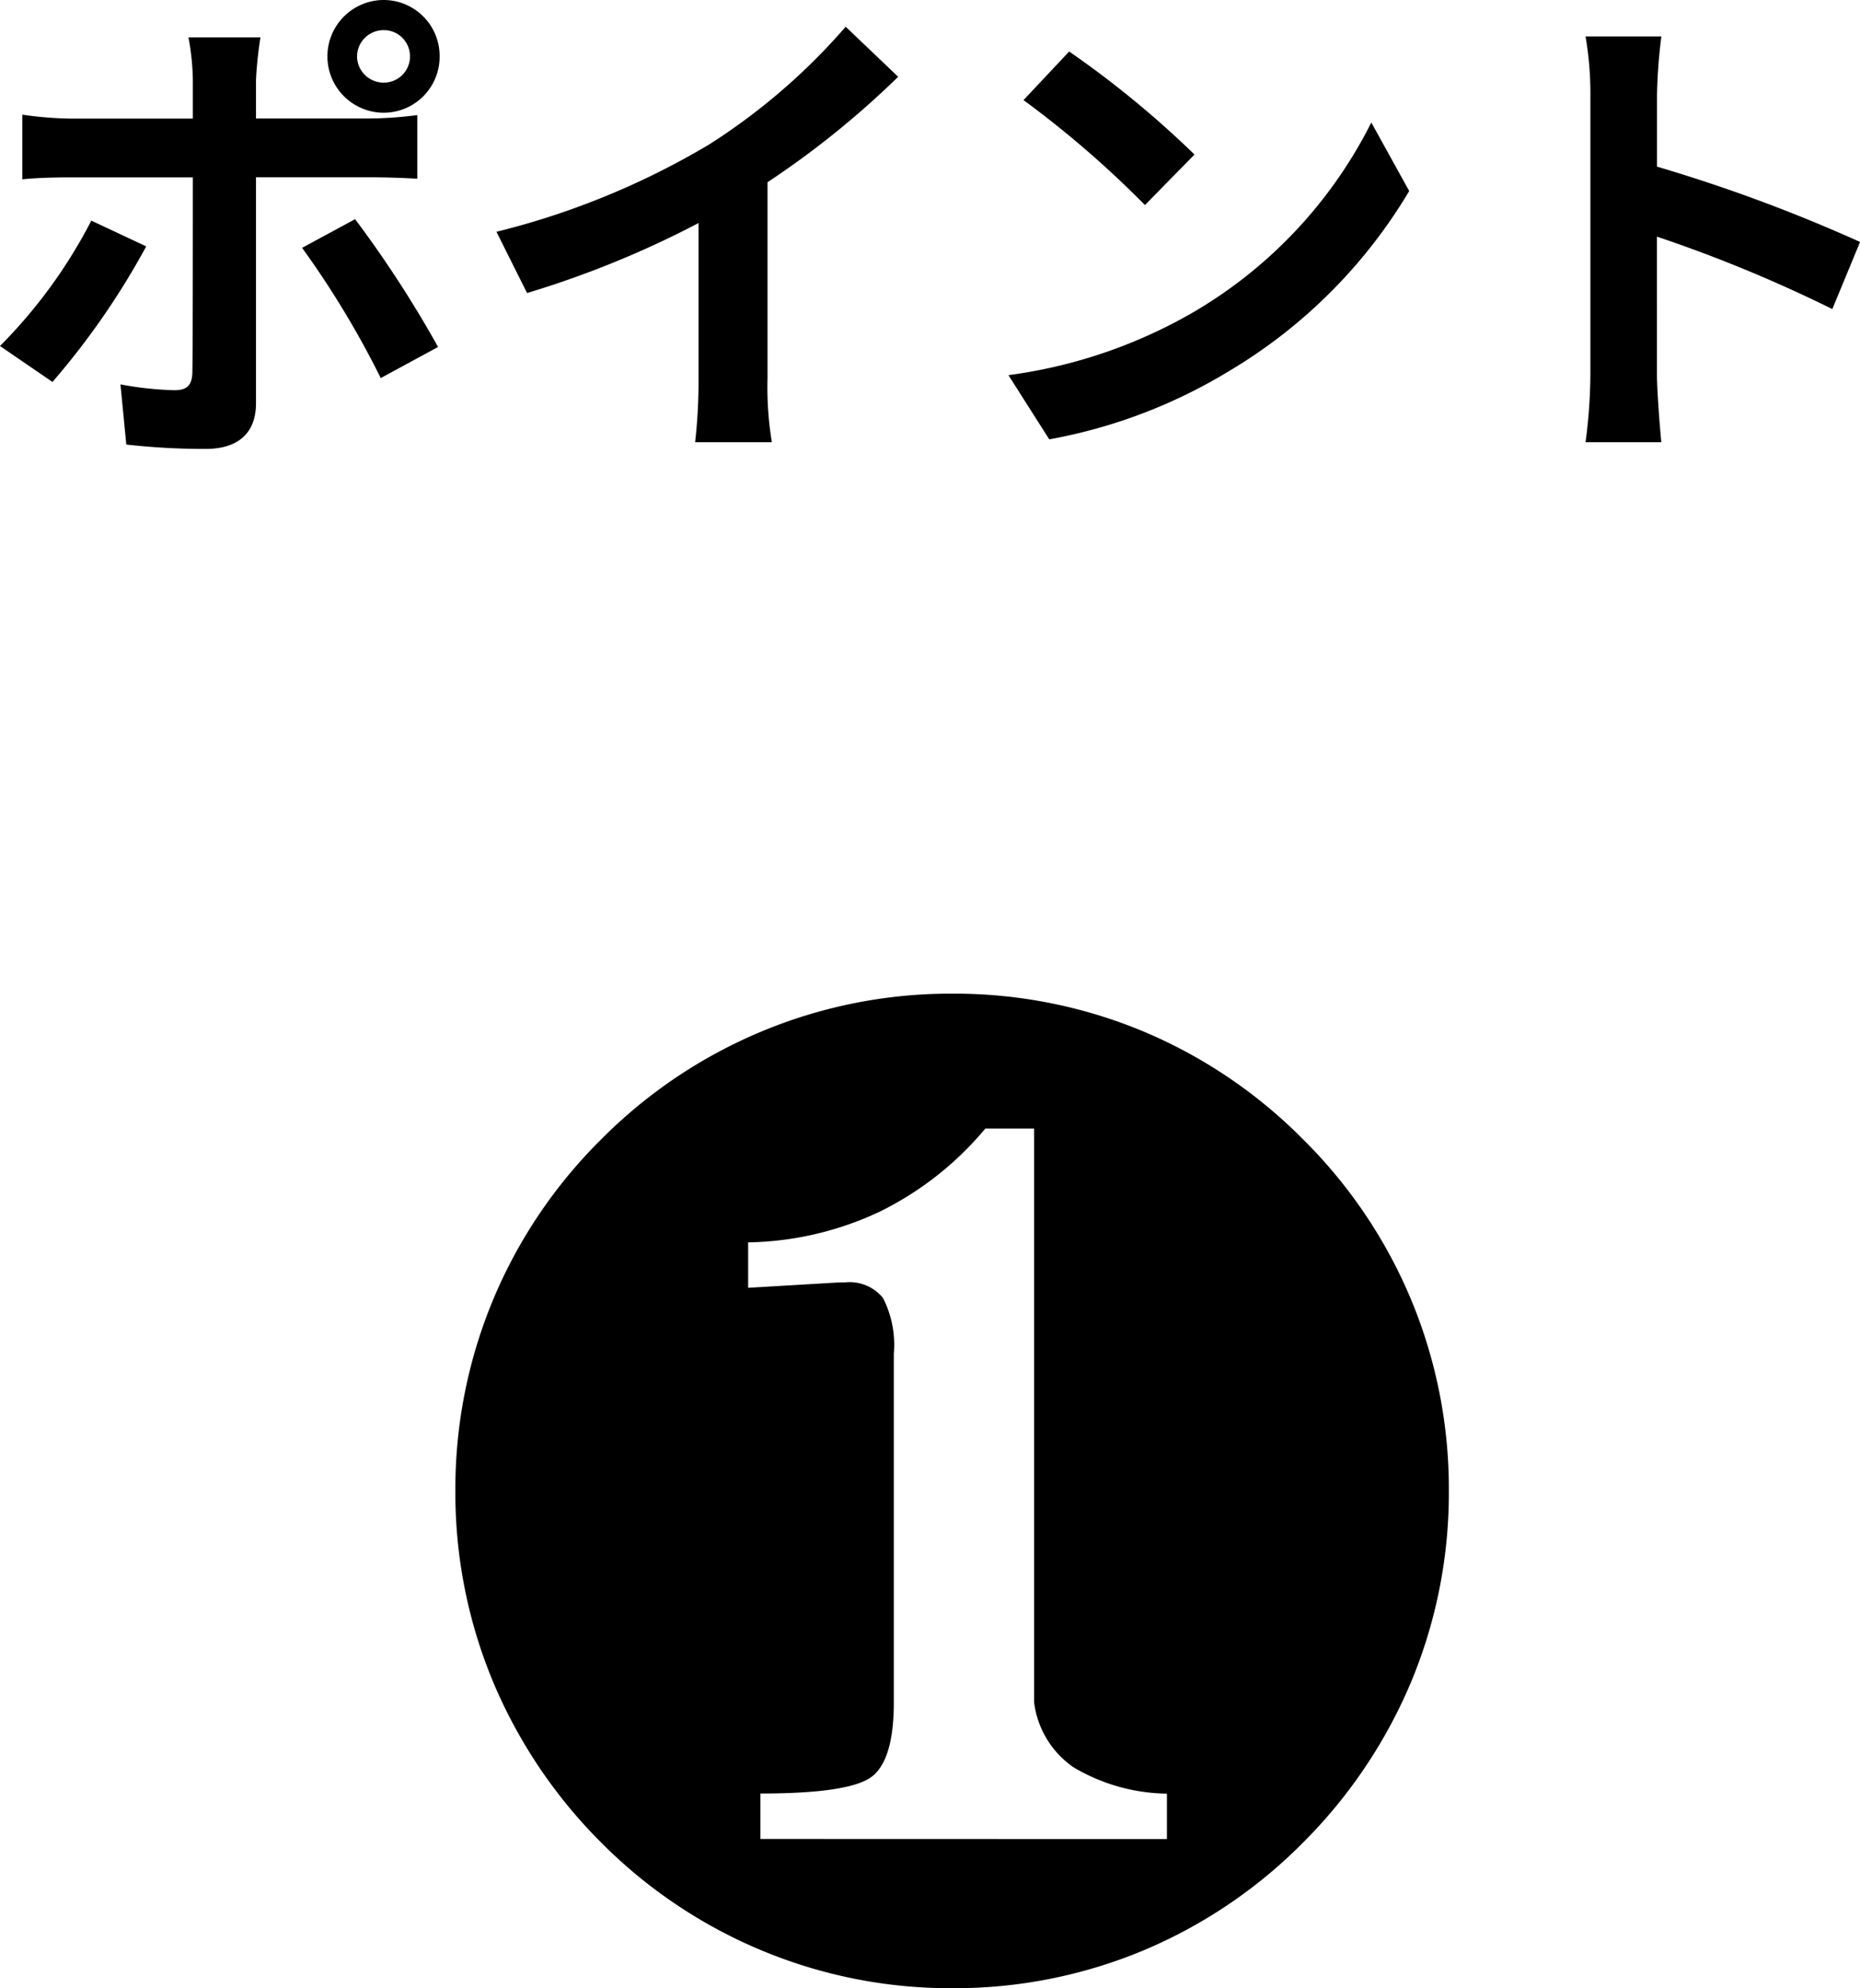
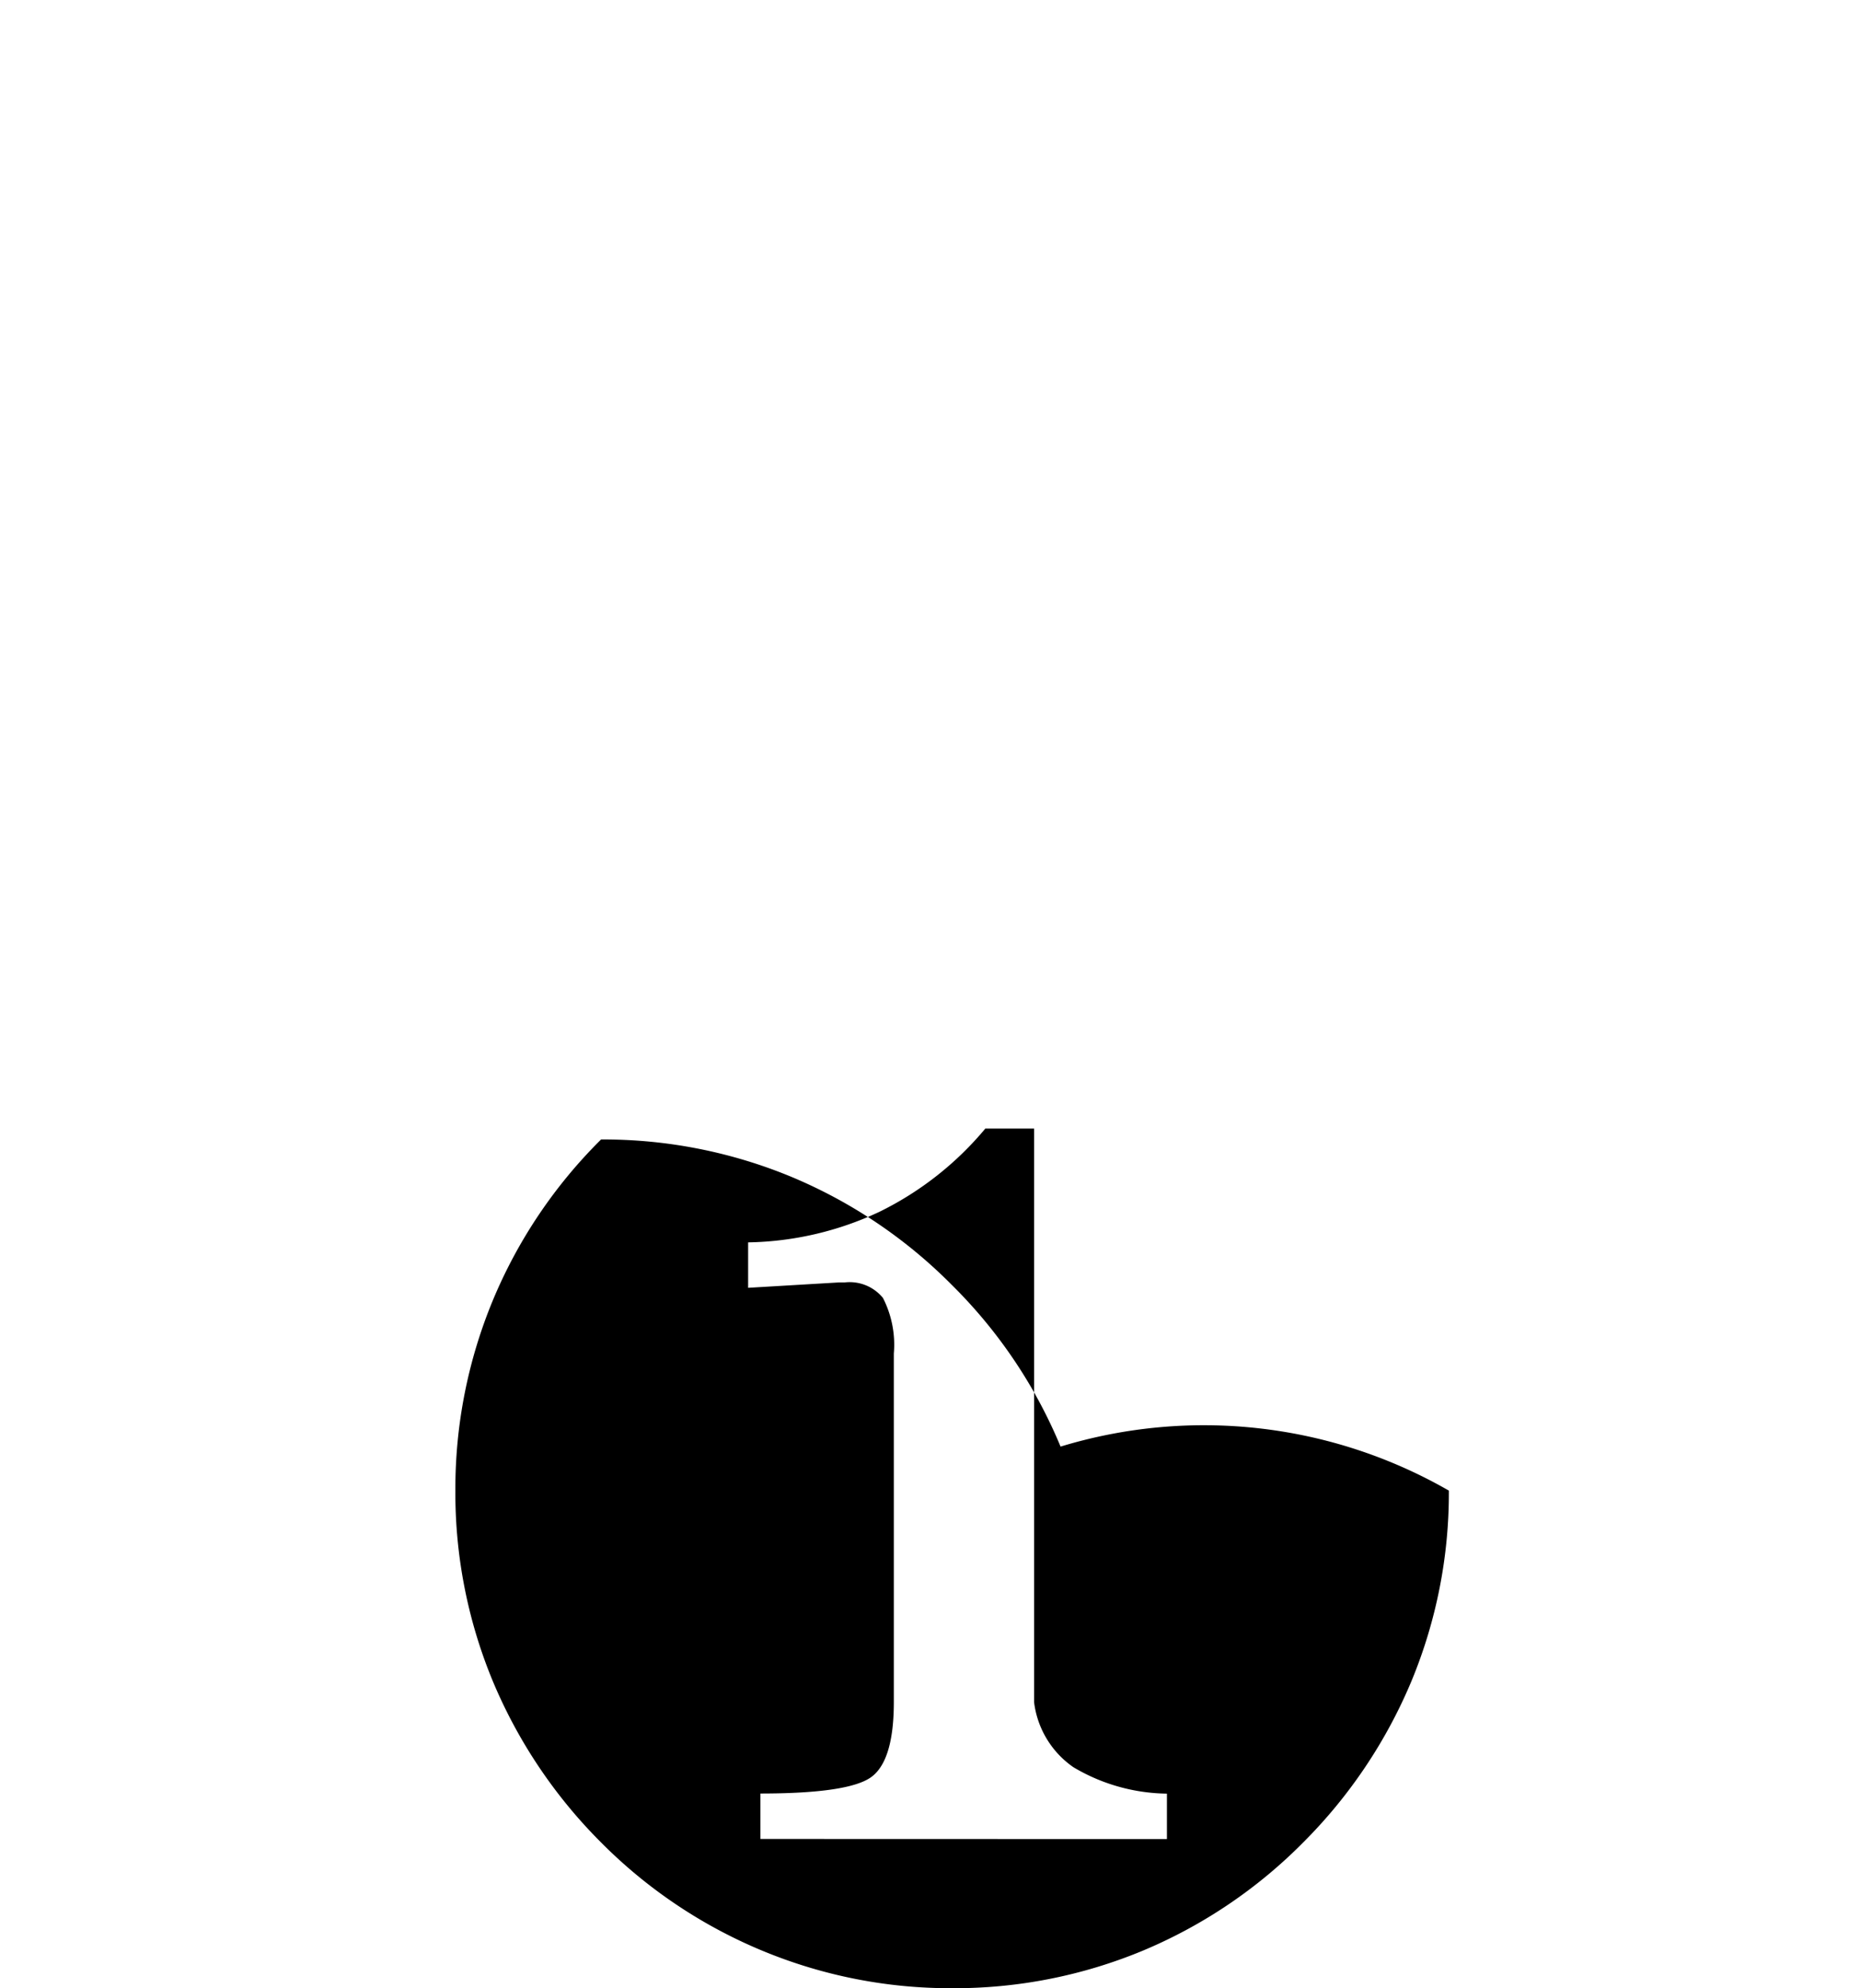
<svg xmlns="http://www.w3.org/2000/svg" width="80.409" height="85.918" viewBox="0 0 80.409 85.918">
  <g id="グループ_116" data-name="グループ 116" transform="translate(-190.84 -2928.814)">
-     <path id="パス_38" data-name="パス 38" d="M16.275-15.75a1.147,1.147,0,0,1,1.155-1.134,1.129,1.129,0,0,1,1.134,1.134,1.129,1.129,0,0,1-1.134,1.134A1.147,1.147,0,0,1,16.275-15.75Zm-1.281,0a2.438,2.438,0,0,0,2.436,2.436,2.42,2.42,0,0,0,2.415-2.436,2.42,2.42,0,0,0-2.415-2.436A2.438,2.438,0,0,0,14.994-15.75Zm-2.9-.819H8.988a10.879,10.879,0,0,1,.189,1.827v1.68H3.843a15.989,15.989,0,0,1-2.037-.168v2.793c.588-.063,1.407-.084,2.037-.084H9.177v.021c0,.987,0,7.644-.021,8.421-.021.546-.231.756-.777.756a14.525,14.525,0,0,1-2.331-.252l.252,2.6a30.322,30.322,0,0,0,3.423.189c1.491,0,2.184-.756,2.184-1.974v-9.765h4.914c.567,0,1.386.021,2.058.063v-2.751a17,17,0,0,1-2.079.147H11.907v-1.68A17.024,17.024,0,0,1,12.1-16.569ZM7.161-7.539,4.788-8.652A21.883,21.883,0,0,1,.84-3.234L3.108-1.68A32.96,32.96,0,0,0,7.161-7.539Zm9.03-1.176L13.9-7.476a39.871,39.871,0,0,1,3.4,5.628l2.478-1.344A48.814,48.814,0,0,0,16.191-8.715Zm6.111.546,1.323,2.646a42.079,42.079,0,0,0,7.413-3.024v6.72A23.518,23.518,0,0,1,30.891.924h3.318a14.438,14.438,0,0,1-.189-2.751v-8.484a38.519,38.519,0,0,0,5.649-4.557L37.4-17.031a26.923,26.923,0,0,1-5.922,5.1A33.768,33.768,0,0,1,22.3-8.169ZM47.061-15.96l-1.974,2.1a43.664,43.664,0,0,1,5.25,4.536l2.142-2.184A42.413,42.413,0,0,0,47.061-15.96ZM44.436-1.974,46.2.8a22.742,22.742,0,0,0,7.791-2.961,22.33,22.33,0,0,0,7.77-7.77l-1.638-2.961a19.774,19.774,0,0,1-7.644,8.169A21.644,21.644,0,0,1,44.436-1.974Zm25.158-.042a23.065,23.065,0,0,1-.21,2.94H72.66c-.084-.861-.189-2.331-.189-2.94V-7.959A60.656,60.656,0,0,1,80.052-4.83l1.2-2.9a68.587,68.587,0,0,0-8.778-3.255v-3.108a22.832,22.832,0,0,1,.189-2.52H69.384a14.578,14.578,0,0,1,.21,2.52Z" transform="translate(190 2947)" />
-     <path id="パス_39" data-name="パス 39" d="M21.475-20.771a21.221,21.221,0,0,1-1.611,8.218,21.67,21.67,0,0,1-4.687,6.987A21.343,21.343,0,0,1,8.218-.879,21.221,21.221,0,0,1,0,.732,21.2,21.2,0,0,1-8.218-.894a21.349,21.349,0,0,1-6.958-4.673,21.67,21.67,0,0,1-4.687-6.987,21.221,21.221,0,0,1-1.611-8.218,21.255,21.255,0,0,1,1.611-8.2,21.3,21.3,0,0,1,4.688-6.973A21.349,21.349,0,0,1-8.218-40.62,21.2,21.2,0,0,1,0-42.246a21.221,21.221,0,0,1,8.218,1.611,21.343,21.343,0,0,1,6.958,4.688,21.3,21.3,0,0,1,4.688,6.973A21.255,21.255,0,0,1,21.475-20.771ZM9.287-5.713V-7.676A8.087,8.087,0,0,1,5.244-8.818a4.009,4.009,0,0,1-1.7-2.812V-36.416H1.436a13.934,13.934,0,0,1-4.585,3.6,13.855,13.855,0,0,1-5.669,1.318v1.963l3.955-.234h.234a1.858,1.858,0,0,1,1.641.674,4.445,4.445,0,0,1,.469,2.4v15.059q0,2.52-.967,3.237t-4.8.718v1.963Z" transform="translate(232 3014)" />
+     <path id="パス_39" data-name="パス 39" d="M21.475-20.771a21.221,21.221,0,0,1-1.611,8.218,21.67,21.67,0,0,1-4.687,6.987A21.343,21.343,0,0,1,8.218-.879,21.221,21.221,0,0,1,0,.732,21.2,21.2,0,0,1-8.218-.894a21.349,21.349,0,0,1-6.958-4.673,21.67,21.67,0,0,1-4.687-6.987,21.221,21.221,0,0,1-1.611-8.218,21.255,21.255,0,0,1,1.611-8.2,21.3,21.3,0,0,1,4.688-6.973a21.221,21.221,0,0,1,8.218,1.611,21.343,21.343,0,0,1,6.958,4.688,21.3,21.3,0,0,1,4.688,6.973A21.255,21.255,0,0,1,21.475-20.771ZM9.287-5.713V-7.676A8.087,8.087,0,0,1,5.244-8.818a4.009,4.009,0,0,1-1.7-2.812V-36.416H1.436a13.934,13.934,0,0,1-4.585,3.6,13.855,13.855,0,0,1-5.669,1.318v1.963l3.955-.234h.234a1.858,1.858,0,0,1,1.641.674,4.445,4.445,0,0,1,.469,2.4v15.059q0,2.52-.967,3.237t-4.8.718v1.963Z" transform="translate(232 3014)" />
  </g>
</svg>